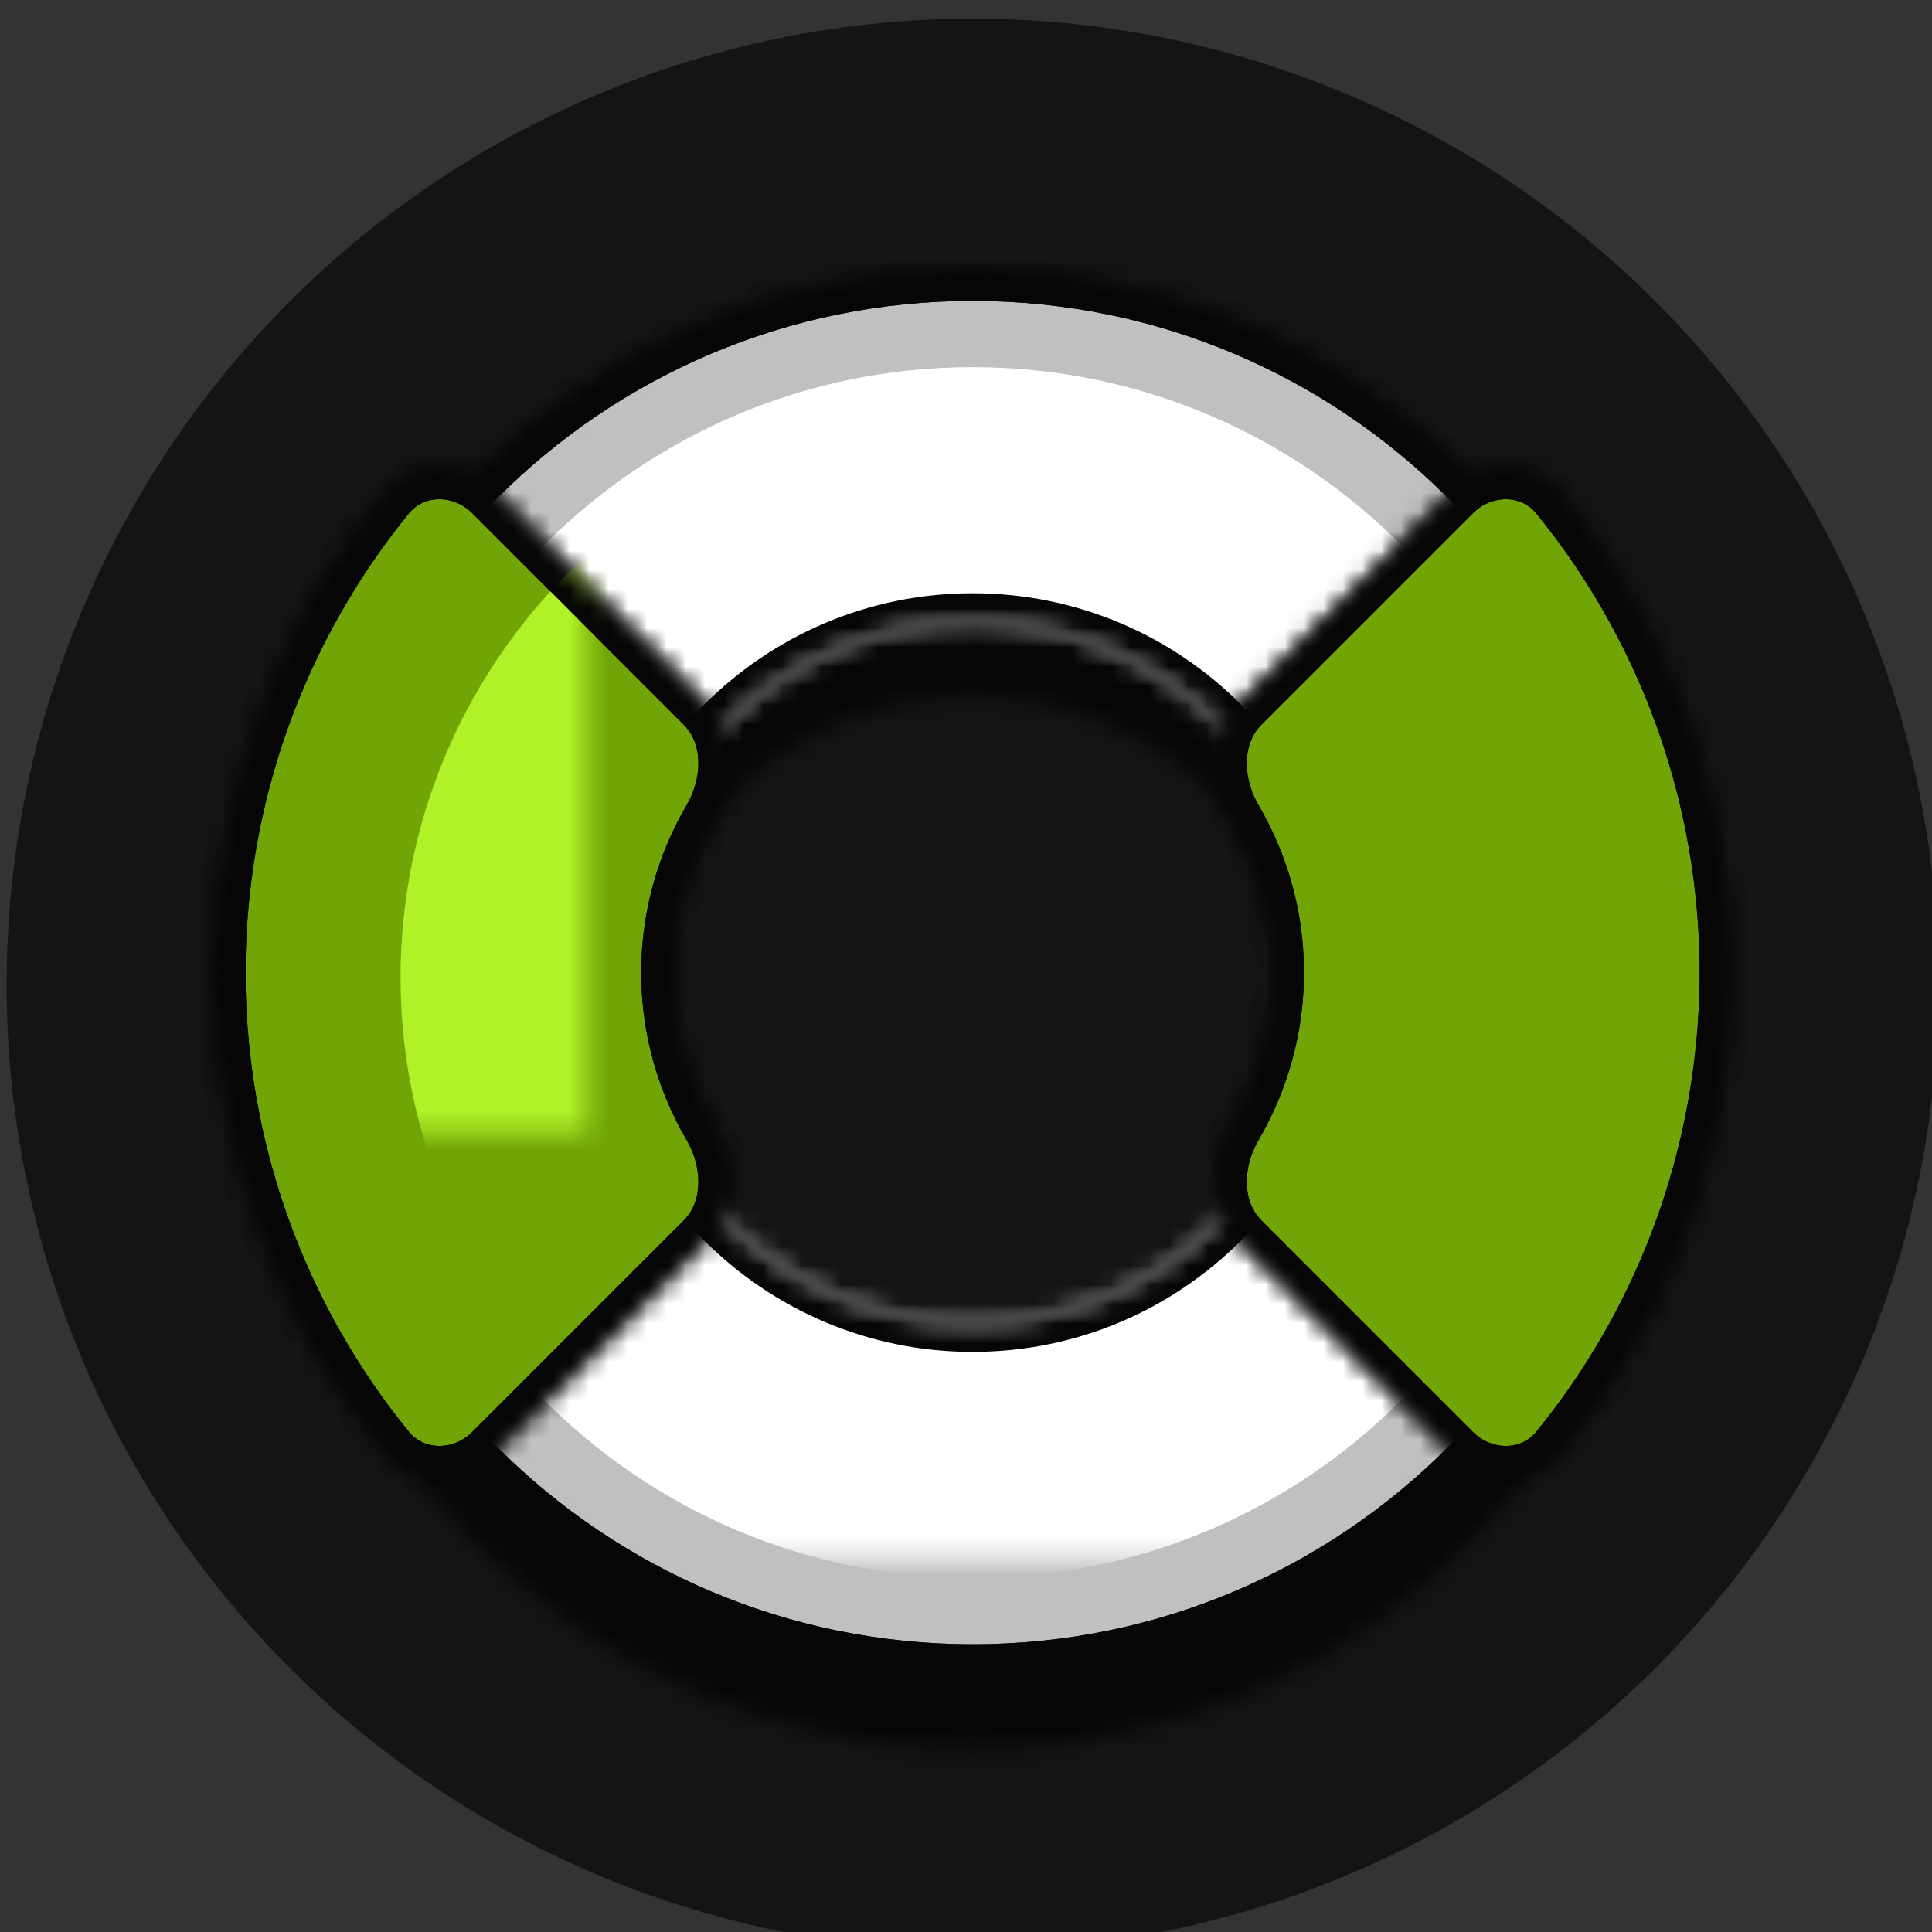
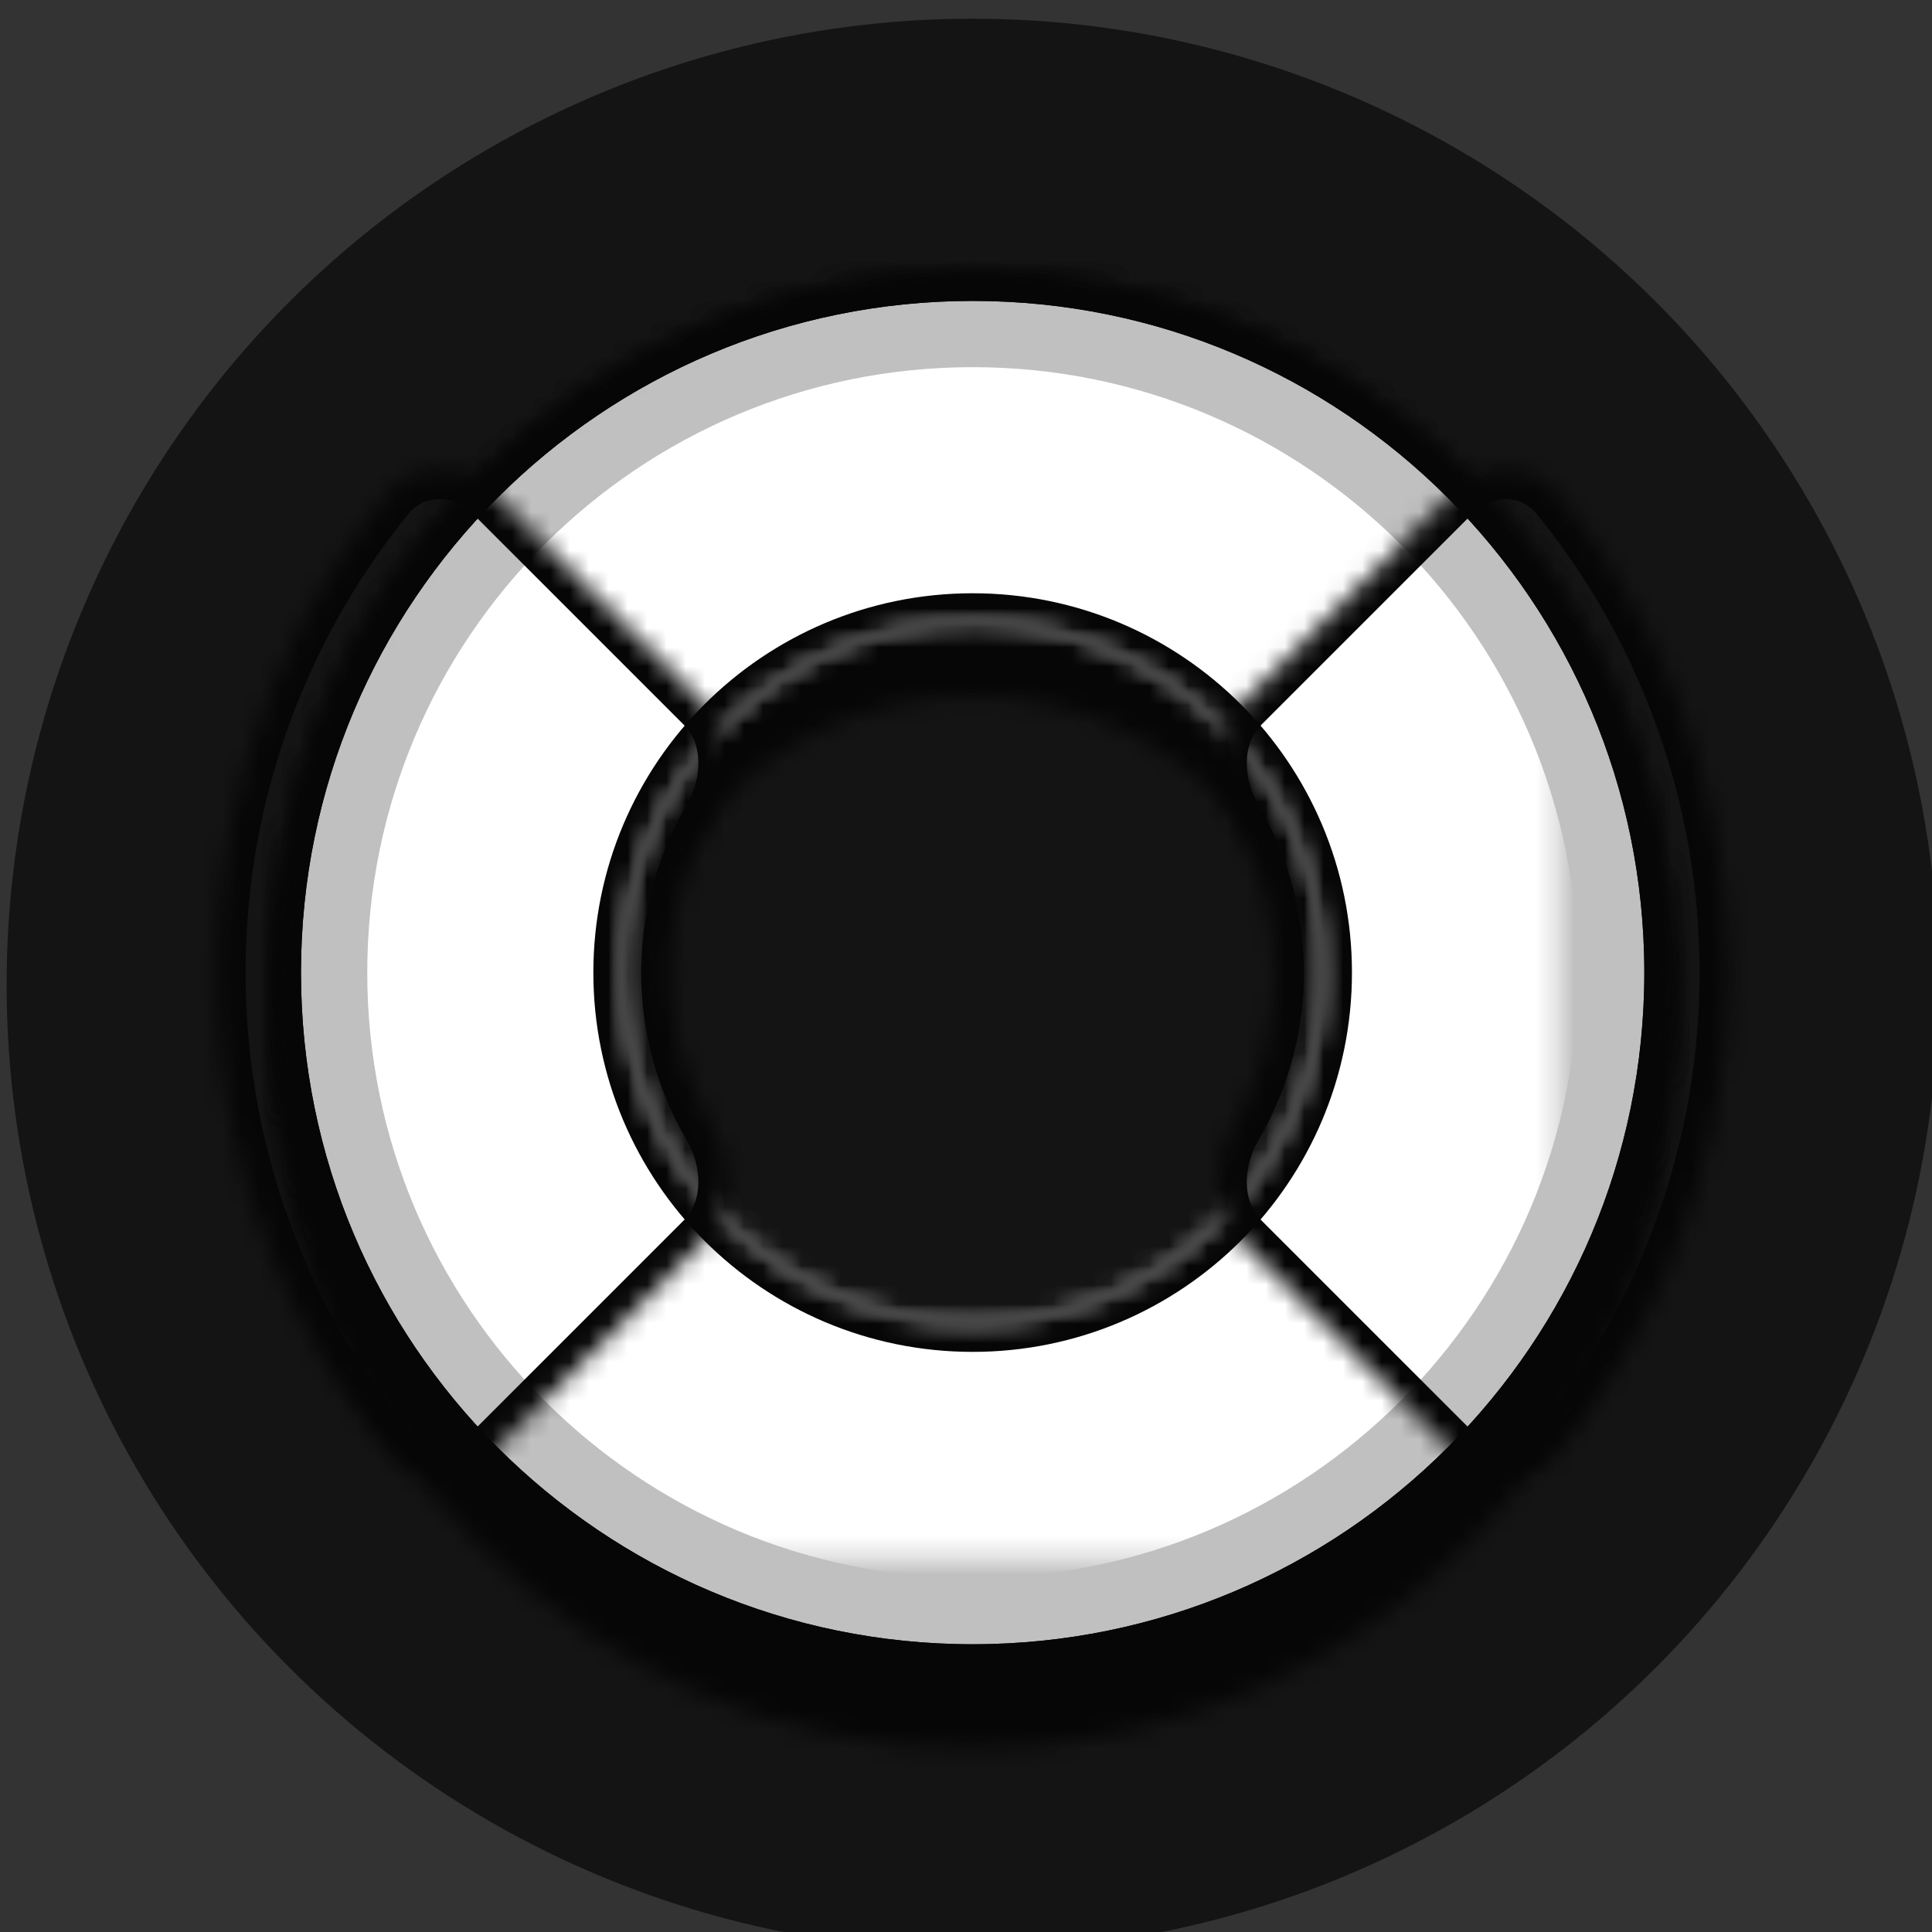
<svg xmlns="http://www.w3.org/2000/svg" width="100" height="100" viewBox="0 0 100 100" fill="none">
  <rect x="0" y="0" width="100" height="100" fill="#333333" stroke="none" />
  <g clip-path="url(#clip0_3789_39302)">
    <circle cx="50.343" cy="50.967" r="50" fill="#141414" />
    <mask id="path-2-inside-1_3789_39302" fill="white">
      <path d="M86.657 54.19C86.657 34.135 70.4 17.877 50.345 17.877C30.29 17.877 14.032 34.135 14.032 54.19C14.032 74.244 30.29 90.502 50.345 90.502C70.4 90.502 86.657 74.244 86.657 54.19ZM32.188 54.19C32.188 44.162 40.317 36.033 50.345 36.033C60.372 36.033 68.501 44.162 68.501 54.19C68.501 64.217 60.372 72.346 50.345 72.346C40.317 72.346 32.188 64.217 32.188 54.19Z" />
    </mask>
    <path d="M86.657 54.19C86.657 34.135 70.4 17.877 50.345 17.877C30.29 17.877 14.032 34.135 14.032 54.19C14.032 74.244 30.29 90.502 50.345 90.502C70.4 90.502 86.657 74.244 86.657 54.19ZM32.188 54.19C32.188 44.162 40.317 36.033 50.345 36.033C60.372 36.033 68.501 44.162 68.501 54.19C68.501 64.217 60.372 72.346 50.345 72.346C40.317 72.346 32.188 64.217 32.188 54.19Z" fill="#060606" stroke="#060606" stroke-width="3" mask="url(#path-2-inside-1_3789_39302)" />
    <mask id="path-3-inside-2_3789_39302" fill="white">
      <path d="M86.61 50.342C86.61 30.313 70.374 14.076 50.345 14.076C30.316 14.076 14.079 30.313 14.079 50.342C14.079 70.371 30.316 86.607 50.345 86.607C70.374 86.607 86.61 70.371 86.61 50.342ZM32.212 50.342C32.212 40.328 40.33 32.209 50.345 32.209C60.359 32.209 68.477 40.328 68.477 50.342C68.477 60.356 60.359 68.475 50.345 68.475C40.33 68.475 32.212 60.356 32.212 50.342Z" />
    </mask>
    <path d="M86.61 50.342C86.61 30.313 70.374 14.076 50.345 14.076C30.316 14.076 14.079 30.313 14.079 50.342C14.079 70.371 30.316 86.607 50.345 86.607C70.374 86.607 86.61 70.371 86.61 50.342ZM32.212 50.342C32.212 40.328 40.33 32.209 50.345 32.209C60.359 32.209 68.477 40.328 68.477 50.342C68.477 60.356 60.359 68.475 50.345 68.475C40.33 68.475 32.212 60.356 32.212 50.342Z" fill="#C0C0C0" stroke="#060606" stroke-width="3" mask="url(#path-3-inside-2_3789_39302)" />
    <mask id="mask0_3789_39302" style="mask-type:alpha" maskUnits="userSpaceOnUse" x="14" y="14" width="73" height="73">
      <mask id="path-4-inside-3_3789_39302" fill="white">
        <path d="M86.61 50.34C86.61 30.311 70.374 14.075 50.345 14.075C30.316 14.075 14.079 30.311 14.079 50.34C14.079 70.369 30.316 86.606 50.345 86.606C70.374 86.606 86.61 70.369 86.61 50.34ZM32.212 50.34C32.212 40.325 40.33 32.207 50.345 32.207C60.359 32.207 68.477 40.325 68.477 50.34C68.477 60.354 60.359 68.473 50.345 68.473C40.33 68.473 32.212 60.354 32.212 50.34Z" />
      </mask>
-       <path d="M86.61 50.34C86.61 30.311 70.374 14.075 50.345 14.075C30.316 14.075 14.079 30.311 14.079 50.34C14.079 70.369 30.316 86.606 50.345 86.606C70.374 86.606 86.61 70.369 86.61 50.34ZM32.212 50.34C32.212 40.325 40.33 32.207 50.345 32.207C60.359 32.207 68.477 40.325 68.477 50.34C68.477 60.354 60.359 68.473 50.345 68.473C40.33 68.473 32.212 60.354 32.212 50.34Z" fill="white" stroke="#060606" stroke-width="3" mask="url(#path-4-inside-3_3789_39302)" />
+       <path d="M86.61 50.34C86.61 30.311 70.374 14.075 50.345 14.075C30.316 14.075 14.079 30.311 14.079 50.34C14.079 70.369 30.316 86.606 50.345 86.606C70.374 86.606 86.61 70.369 86.61 50.34ZM32.212 50.34C60.359 32.207 68.477 40.325 68.477 50.34C68.477 60.354 60.359 68.473 50.345 68.473C40.33 68.473 32.212 60.354 32.212 50.34Z" fill="white" stroke="#060606" stroke-width="3" mask="url(#path-4-inside-3_3789_39302)" />
    </mask>
    <g mask="url(#mask0_3789_39302)">
      <path d="M81.681 50.34C81.681 33.033 67.651 19.004 50.345 19.004C33.038 19.004 19.009 33.033 19.009 50.34C19.009 67.646 33.038 81.676 50.345 81.676C67.651 81.676 81.681 67.646 81.681 50.34ZM34.677 50.34C34.677 41.687 41.692 34.672 50.345 34.672C58.998 34.672 66.013 41.687 66.013 50.34C66.013 58.993 58.998 66.008 50.345 66.008C41.692 66.008 34.677 58.993 34.677 50.34Z" fill="white" />
    </g>
    <mask id="path-6-inside-4_3789_39302" fill="white">
      <path d="M86.61 50.34C86.61 30.311 70.374 14.075 50.345 14.075C30.316 14.075 14.079 30.311 14.079 50.34C14.079 70.369 30.316 86.606 50.345 86.606C70.374 86.606 86.61 70.369 86.61 50.34ZM32.212 50.34C32.212 40.325 40.33 32.207 50.345 32.207C60.359 32.207 68.477 40.325 68.477 50.34C68.477 60.354 60.359 68.473 50.345 68.473C40.33 68.473 32.212 60.354 32.212 50.34Z" />
    </mask>
    <path d="M86.61 50.34C86.61 30.311 70.374 14.075 50.345 14.075C30.316 14.075 14.079 30.311 14.079 50.34C14.079 70.369 30.316 86.606 50.345 86.606C70.374 86.606 86.61 70.369 86.61 50.34ZM32.212 50.34C32.212 40.325 40.33 32.207 50.345 32.207C60.359 32.207 68.477 40.325 68.477 50.34C68.477 60.354 60.359 68.473 50.345 68.473C40.33 68.473 32.212 60.354 32.212 50.34Z" stroke="#060606" stroke-width="3" mask="url(#path-6-inside-4_3789_39302)" />
    <mask id="path-7-inside-5_3789_39302" fill="white">
      <path d="M25.499 75.183C23.937 76.746 21.386 76.757 19.991 75.044C17.6 72.106 15.643 68.83 14.188 65.317C12.221 60.569 11.209 55.481 11.209 50.342C11.209 45.203 12.221 40.114 14.188 35.367C15.643 31.854 17.6 28.578 19.991 25.64C21.386 23.926 23.937 23.938 25.499 25.5L36.444 36.445C38.006 38.007 37.95 40.525 36.834 42.431C36.473 43.047 36.154 43.689 35.879 44.352C35.093 46.251 34.688 48.286 34.688 50.342C34.688 52.397 35.093 54.433 35.879 56.332C36.154 56.995 36.473 57.636 36.834 58.253C37.95 60.159 38.006 62.676 36.444 64.238L25.499 75.183Z" />
    </mask>
-     <path d="M25.499 75.183C23.937 76.746 21.386 76.757 19.991 75.044C17.6 72.106 15.643 68.83 14.188 65.317C12.221 60.569 11.209 55.481 11.209 50.342C11.209 45.203 12.221 40.114 14.188 35.367C15.643 31.854 17.6 28.578 19.991 25.64C21.386 23.926 23.937 23.938 25.499 25.5L36.444 36.445C38.006 38.007 37.95 40.525 36.834 42.431C36.473 43.047 36.154 43.689 35.879 44.352C35.093 46.251 34.688 48.286 34.688 50.342C34.688 52.397 35.093 54.433 35.879 56.332C36.154 56.995 36.473 57.636 36.834 58.253C37.95 60.159 38.006 62.676 36.444 64.238L25.499 75.183Z" fill="#71A407" stroke="#060606" stroke-width="3" mask="url(#path-7-inside-5_3789_39302)" />
    <mask id="mask1_3789_39302" style="mask-type:alpha" maskUnits="userSpaceOnUse" x="11" y="24" width="27" height="53">
      <mask id="path-8-inside-6_3789_39302" fill="white">
        <path d="M25.499 75.183C23.937 76.746 21.386 76.757 19.991 75.044C17.6 72.106 15.643 68.83 14.188 65.317C12.221 60.569 11.209 55.481 11.209 50.342C11.209 45.203 12.221 40.114 14.188 35.367C15.643 31.854 17.6 28.578 19.991 25.64C21.386 23.926 23.937 23.938 25.499 25.5L36.444 36.445C38.006 38.007 37.95 40.525 36.834 42.431C36.473 43.047 36.154 43.689 35.879 44.352C35.093 46.251 34.688 48.286 34.688 50.342C34.688 52.397 35.093 54.433 35.879 56.332C36.154 56.995 36.473 57.636 36.834 58.253C37.95 60.159 38.006 62.676 36.444 64.238L25.499 75.183Z" />
      </mask>
-       <path d="M25.499 75.183C23.937 76.746 21.386 76.757 19.991 75.044C17.6 72.106 15.643 68.83 14.188 65.317C12.221 60.569 11.209 55.481 11.209 50.342C11.209 45.203 12.221 40.114 14.188 35.367C15.643 31.854 17.6 28.578 19.991 25.64C21.386 23.926 23.937 23.938 25.499 25.5L36.444 36.445C38.006 38.007 37.95 40.525 36.834 42.431C36.473 43.047 36.154 43.689 35.879 44.352C35.093 46.251 34.688 48.286 34.688 50.342C34.688 52.397 35.093 54.433 35.879 56.332C36.154 56.995 36.473 57.636 36.834 58.253C37.95 60.159 38.006 62.676 36.444 64.238L25.499 75.183Z" fill="#B0F127" stroke="#060606" stroke-width="3" mask="url(#path-8-inside-6_3789_39302)" />
    </mask>
    <g mask="url(#mask1_3789_39302)">
      <circle cx="50.345" cy="50.592" r="29.613" fill="#B0F127" />
    </g>
    <mask id="path-10-inside-7_3789_39302" fill="white">
      <path d="M25.499 75.181C23.937 76.744 21.386 76.755 19.991 75.042C17.6 72.104 15.643 68.828 14.188 65.315C12.221 60.567 11.209 55.479 11.209 50.34C11.209 45.201 12.221 40.112 14.188 35.365C15.643 31.852 17.6 28.576 19.991 25.638C21.386 23.924 23.937 23.936 25.499 25.498L36.444 36.443C38.006 38.005 37.95 40.523 36.834 42.429C36.473 43.045 36.154 43.687 35.879 44.35C35.093 46.249 34.688 48.284 34.688 50.34C34.688 52.395 35.093 54.431 35.879 56.33C36.154 56.993 36.473 57.634 36.834 58.251C37.95 60.157 38.006 62.674 36.444 64.236L25.499 75.181Z" />
    </mask>
    <path d="M25.499 75.181C23.937 76.744 21.386 76.755 19.991 75.042C17.6 72.104 15.643 68.828 14.188 65.315C12.221 60.567 11.209 55.479 11.209 50.34C11.209 45.201 12.221 40.112 14.188 35.365C15.643 31.852 17.6 28.576 19.991 25.638C21.386 23.924 23.937 23.936 25.499 25.498L36.444 36.443C38.006 38.005 37.95 40.523 36.834 42.429C36.473 43.045 36.154 43.687 35.879 44.35C35.093 46.249 34.688 48.284 34.688 50.34C34.688 52.395 35.093 54.431 35.879 56.33C36.154 56.993 36.473 57.634 36.834 58.251C37.95 60.157 38.006 62.674 36.444 64.236L25.499 75.181Z" stroke="#060606" stroke-width="3" mask="url(#path-10-inside-7_3789_39302)" />
    <mask id="path-11-inside-8_3789_39302" fill="white">
-       <path d="M75.182 75.183C76.744 76.746 79.295 76.757 80.689 75.044C83.081 72.106 85.038 68.83 86.493 65.317C88.46 60.569 89.472 55.481 89.472 50.342C89.472 45.203 88.46 40.114 86.493 35.367C85.038 31.854 83.081 28.578 80.689 25.64C79.295 23.926 76.744 23.938 75.182 25.5L64.237 36.445C62.675 38.007 62.73 40.525 63.847 42.431C64.208 43.047 64.527 43.689 64.801 44.352C65.588 46.251 65.993 48.286 65.993 50.342C65.993 52.397 65.588 54.433 64.801 56.332C64.527 56.995 64.208 57.636 63.847 58.253C62.73 60.159 62.675 62.676 64.237 64.238L75.182 75.183Z" />
-     </mask>
+       </mask>
    <path d="M75.182 75.183C76.744 76.746 79.295 76.757 80.689 75.044C83.081 72.106 85.038 68.83 86.493 65.317C88.46 60.569 89.472 55.481 89.472 50.342C89.472 45.203 88.46 40.114 86.493 35.367C85.038 31.854 83.081 28.578 80.689 25.64C79.295 23.926 76.744 23.938 75.182 25.5L64.237 36.445C62.675 38.007 62.73 40.525 63.847 42.431C64.208 43.047 64.527 43.689 64.801 44.352C65.588 46.251 65.993 48.286 65.993 50.342C65.993 52.397 65.588 54.433 64.801 56.332C64.527 56.995 64.208 57.636 63.847 58.253C62.73 60.159 62.675 62.676 64.237 64.238L75.182 75.183Z" fill="#71A407" stroke="#060606" stroke-width="3" mask="url(#path-11-inside-8_3789_39302)" />
    <mask id="mask2_3789_39302" style="mask-type:alpha" maskUnits="userSpaceOnUse" x="63" y="24" width="27" height="53">
      <mask id="path-12-inside-9_3789_39302" fill="white">
-         <path d="M75.182 75.183C76.744 76.746 79.295 76.757 80.689 75.044C83.081 72.106 85.038 68.83 86.493 65.317C88.46 60.569 89.472 55.481 89.472 50.342C89.472 45.203 88.46 40.114 86.493 35.367C85.038 31.854 83.081 28.578 80.689 25.64C79.295 23.926 76.744 23.938 75.182 25.5L64.237 36.445C62.675 38.007 62.73 40.525 63.847 42.431C64.208 43.047 64.527 43.689 64.801 44.352C65.588 46.251 65.993 48.286 65.993 50.342C65.993 52.397 65.588 54.433 64.801 56.332C64.527 56.995 64.208 57.636 63.847 58.253C62.73 60.159 62.675 62.676 64.237 64.238L75.182 75.183Z" />
-       </mask>
+         </mask>
      <path d="M75.182 75.183C76.744 76.746 79.295 76.757 80.689 75.044C83.081 72.106 85.038 68.83 86.493 65.317C88.46 60.569 89.472 55.481 89.472 50.342C89.472 45.203 88.46 40.114 86.493 35.367C85.038 31.854 83.081 28.578 80.689 25.64C79.295 23.926 76.744 23.938 75.182 25.5L64.237 36.445C62.675 38.007 62.73 40.525 63.847 42.431C64.208 43.047 64.527 43.689 64.801 44.352C65.588 46.251 65.993 48.286 65.993 50.342C65.993 52.397 65.588 54.433 64.801 56.332C64.527 56.995 64.208 57.636 63.847 58.253C62.73 60.159 62.675 62.676 64.237 64.238L75.182 75.183Z" fill="#B0F127" stroke="#060606" stroke-width="3" mask="url(#path-12-inside-9_3789_39302)" />
    </mask>
    <g mask="url(#mask2_3789_39302)">
-       <circle r="29.613" transform="matrix(-1 0 0 1 50.336 50.592)" fill="#B0F127" />
-     </g>
+       </g>
    <mask id="path-14-inside-10_3789_39302" fill="white">
      <path d="M75.182 75.181C76.744 76.744 79.295 76.755 80.689 75.042C83.081 72.104 85.038 68.828 86.493 65.315C88.46 60.567 89.472 55.479 89.472 50.34C89.472 45.201 88.46 40.112 86.493 35.365C85.038 31.852 83.081 28.576 80.689 25.638C79.295 23.924 76.744 23.936 75.182 25.498L64.237 36.443C62.675 38.005 62.73 40.523 63.847 42.429C64.208 43.045 64.527 43.687 64.801 44.35C65.588 46.249 65.993 48.284 65.993 50.34C65.993 52.395 65.588 54.431 64.801 56.33C64.527 56.993 64.208 57.634 63.847 58.251C62.73 60.157 62.675 62.674 64.237 64.236L75.182 75.181Z" />
    </mask>
    <path d="M75.182 75.181C76.744 76.744 79.295 76.755 80.689 75.042C83.081 72.104 85.038 68.828 86.493 65.315C88.46 60.567 89.472 55.479 89.472 50.34C89.472 45.201 88.46 40.112 86.493 35.365C85.038 31.852 83.081 28.576 80.689 25.638C79.295 23.924 76.744 23.936 75.182 25.498L64.237 36.443C62.675 38.005 62.73 40.523 63.847 42.429C64.208 43.045 64.527 43.687 64.801 44.35C65.588 46.249 65.993 48.284 65.993 50.34C65.993 52.395 65.588 54.431 64.801 56.33C64.527 56.993 64.208 57.634 63.847 58.251C62.73 60.157 62.675 62.674 64.237 64.236L75.182 75.181Z" stroke="#060606" stroke-width="3" mask="url(#path-14-inside-10_3789_39302)" />
  </g>
  <defs>
    <clipPath id="clip0_3789_39302">
      <rect width="100" height="100" fill="white" />
    </clipPath>
  </defs>
</svg>